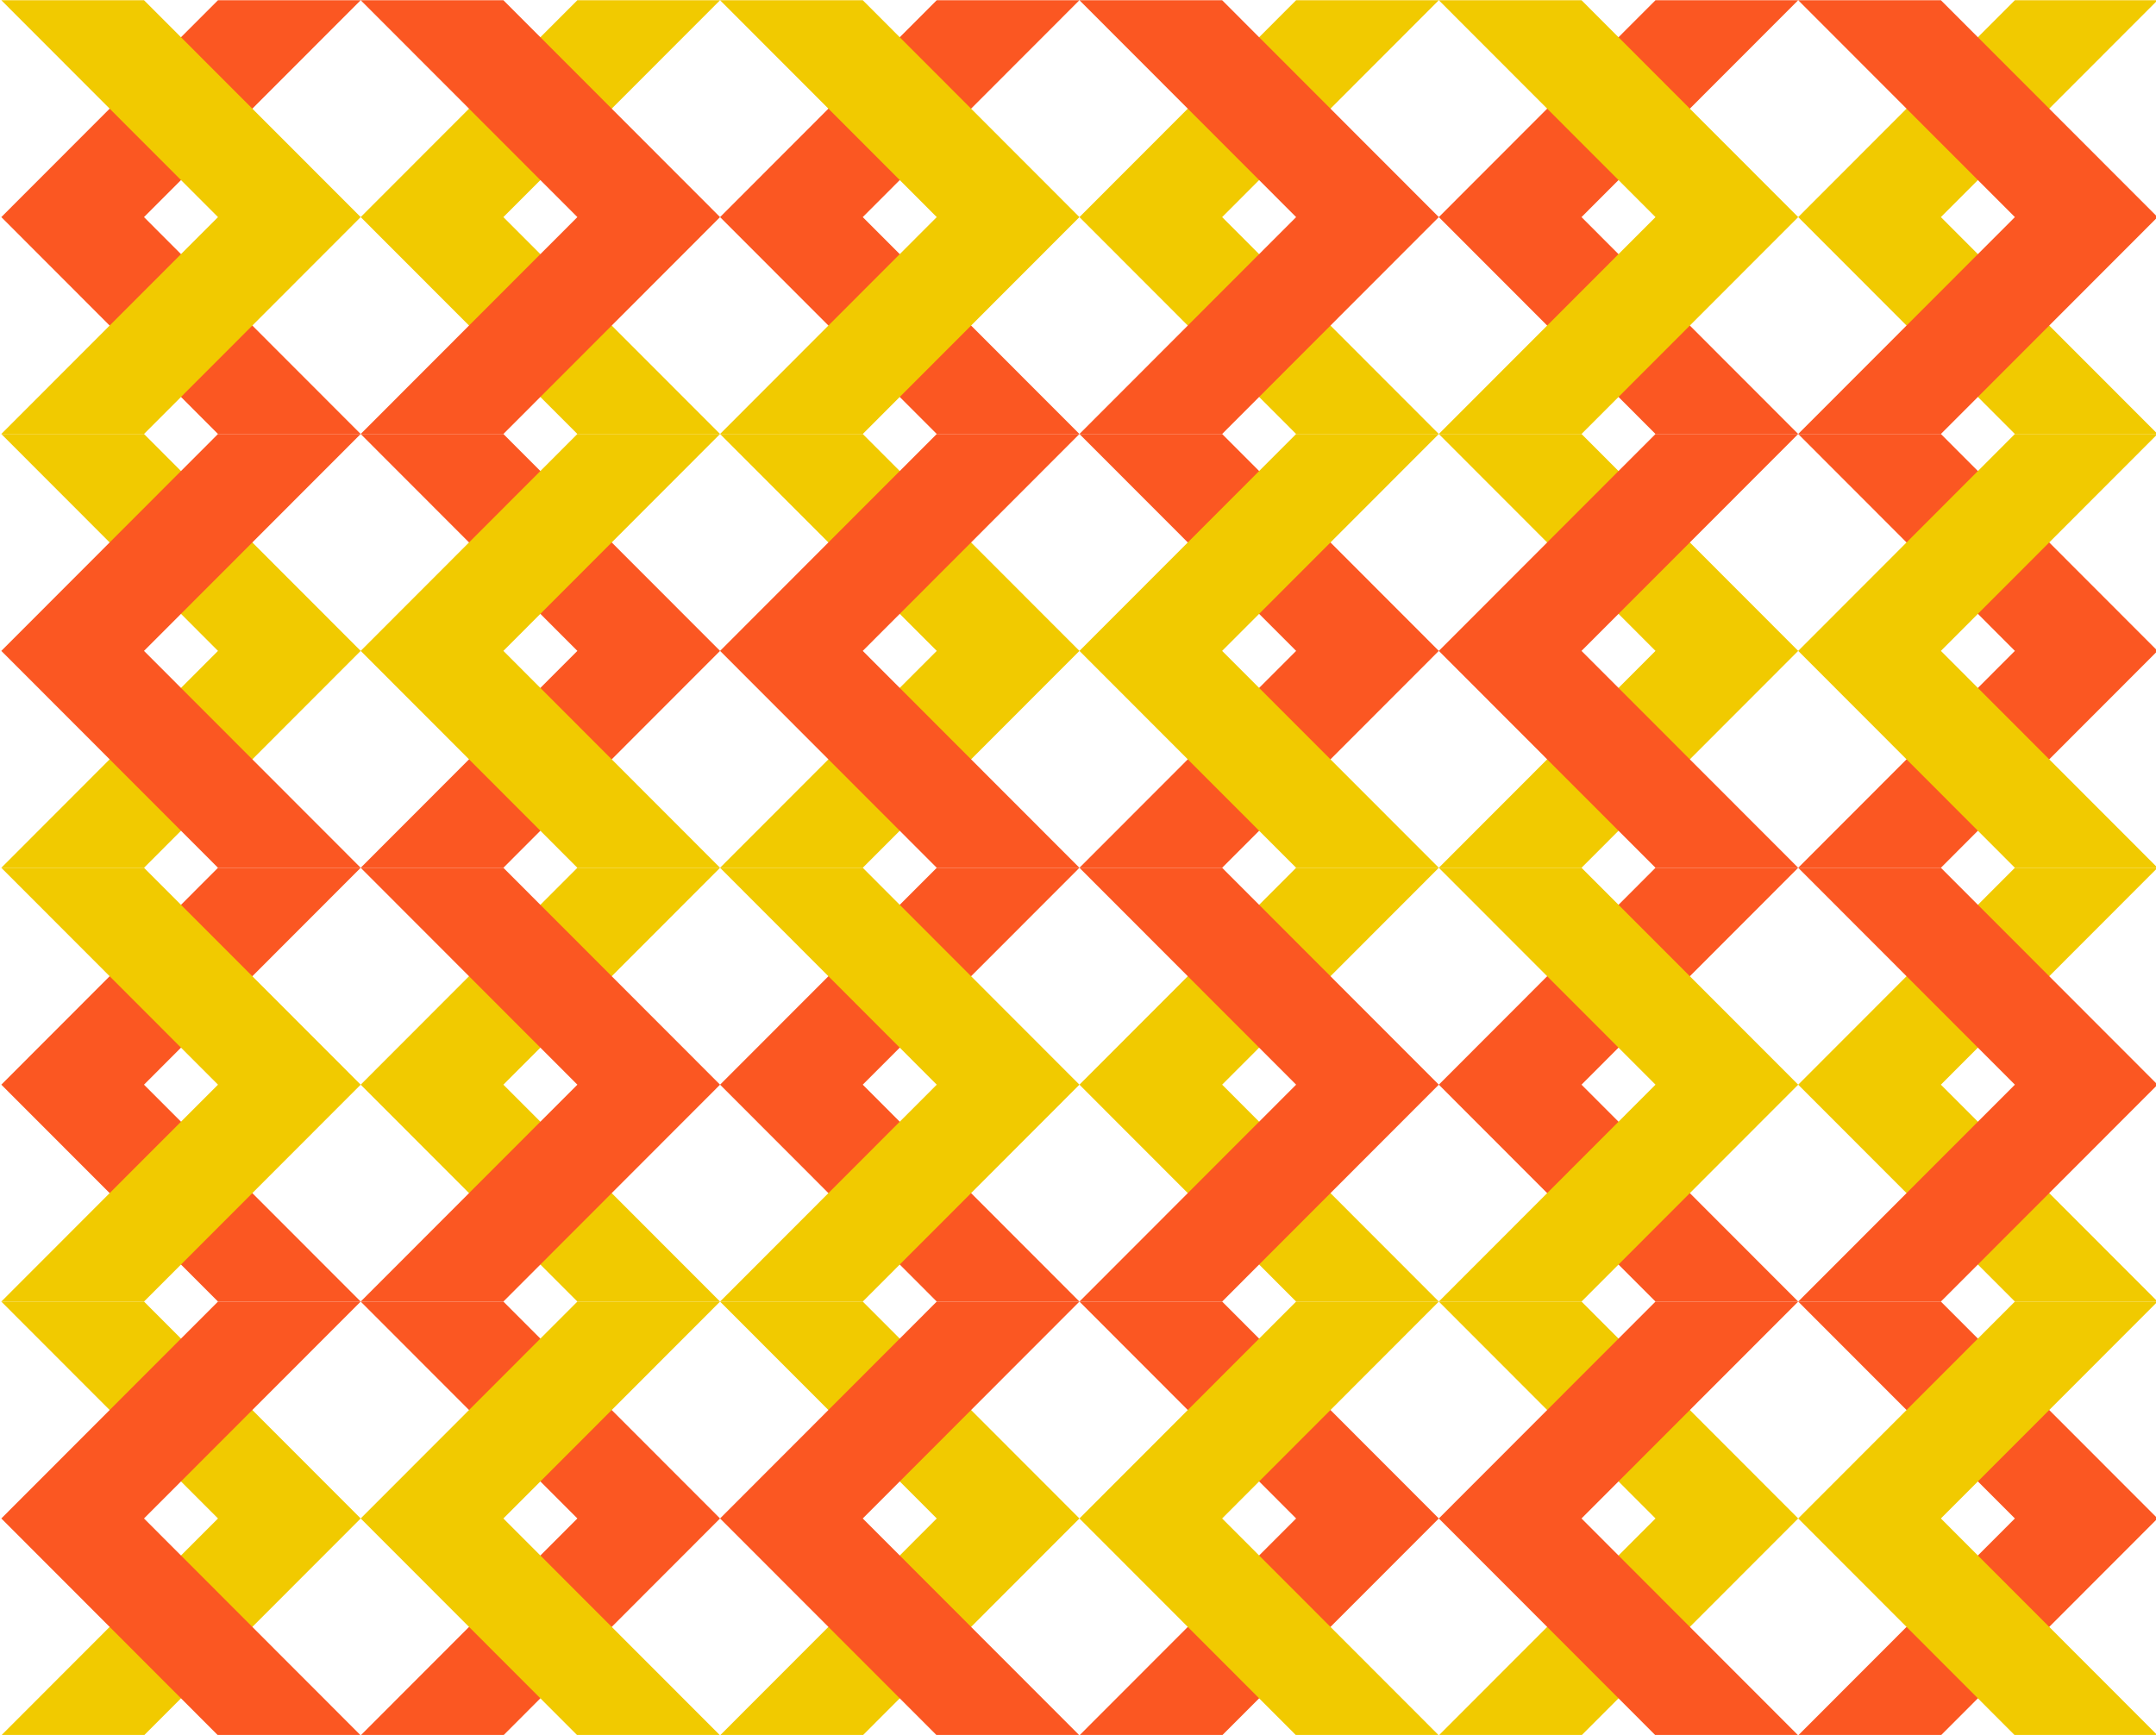
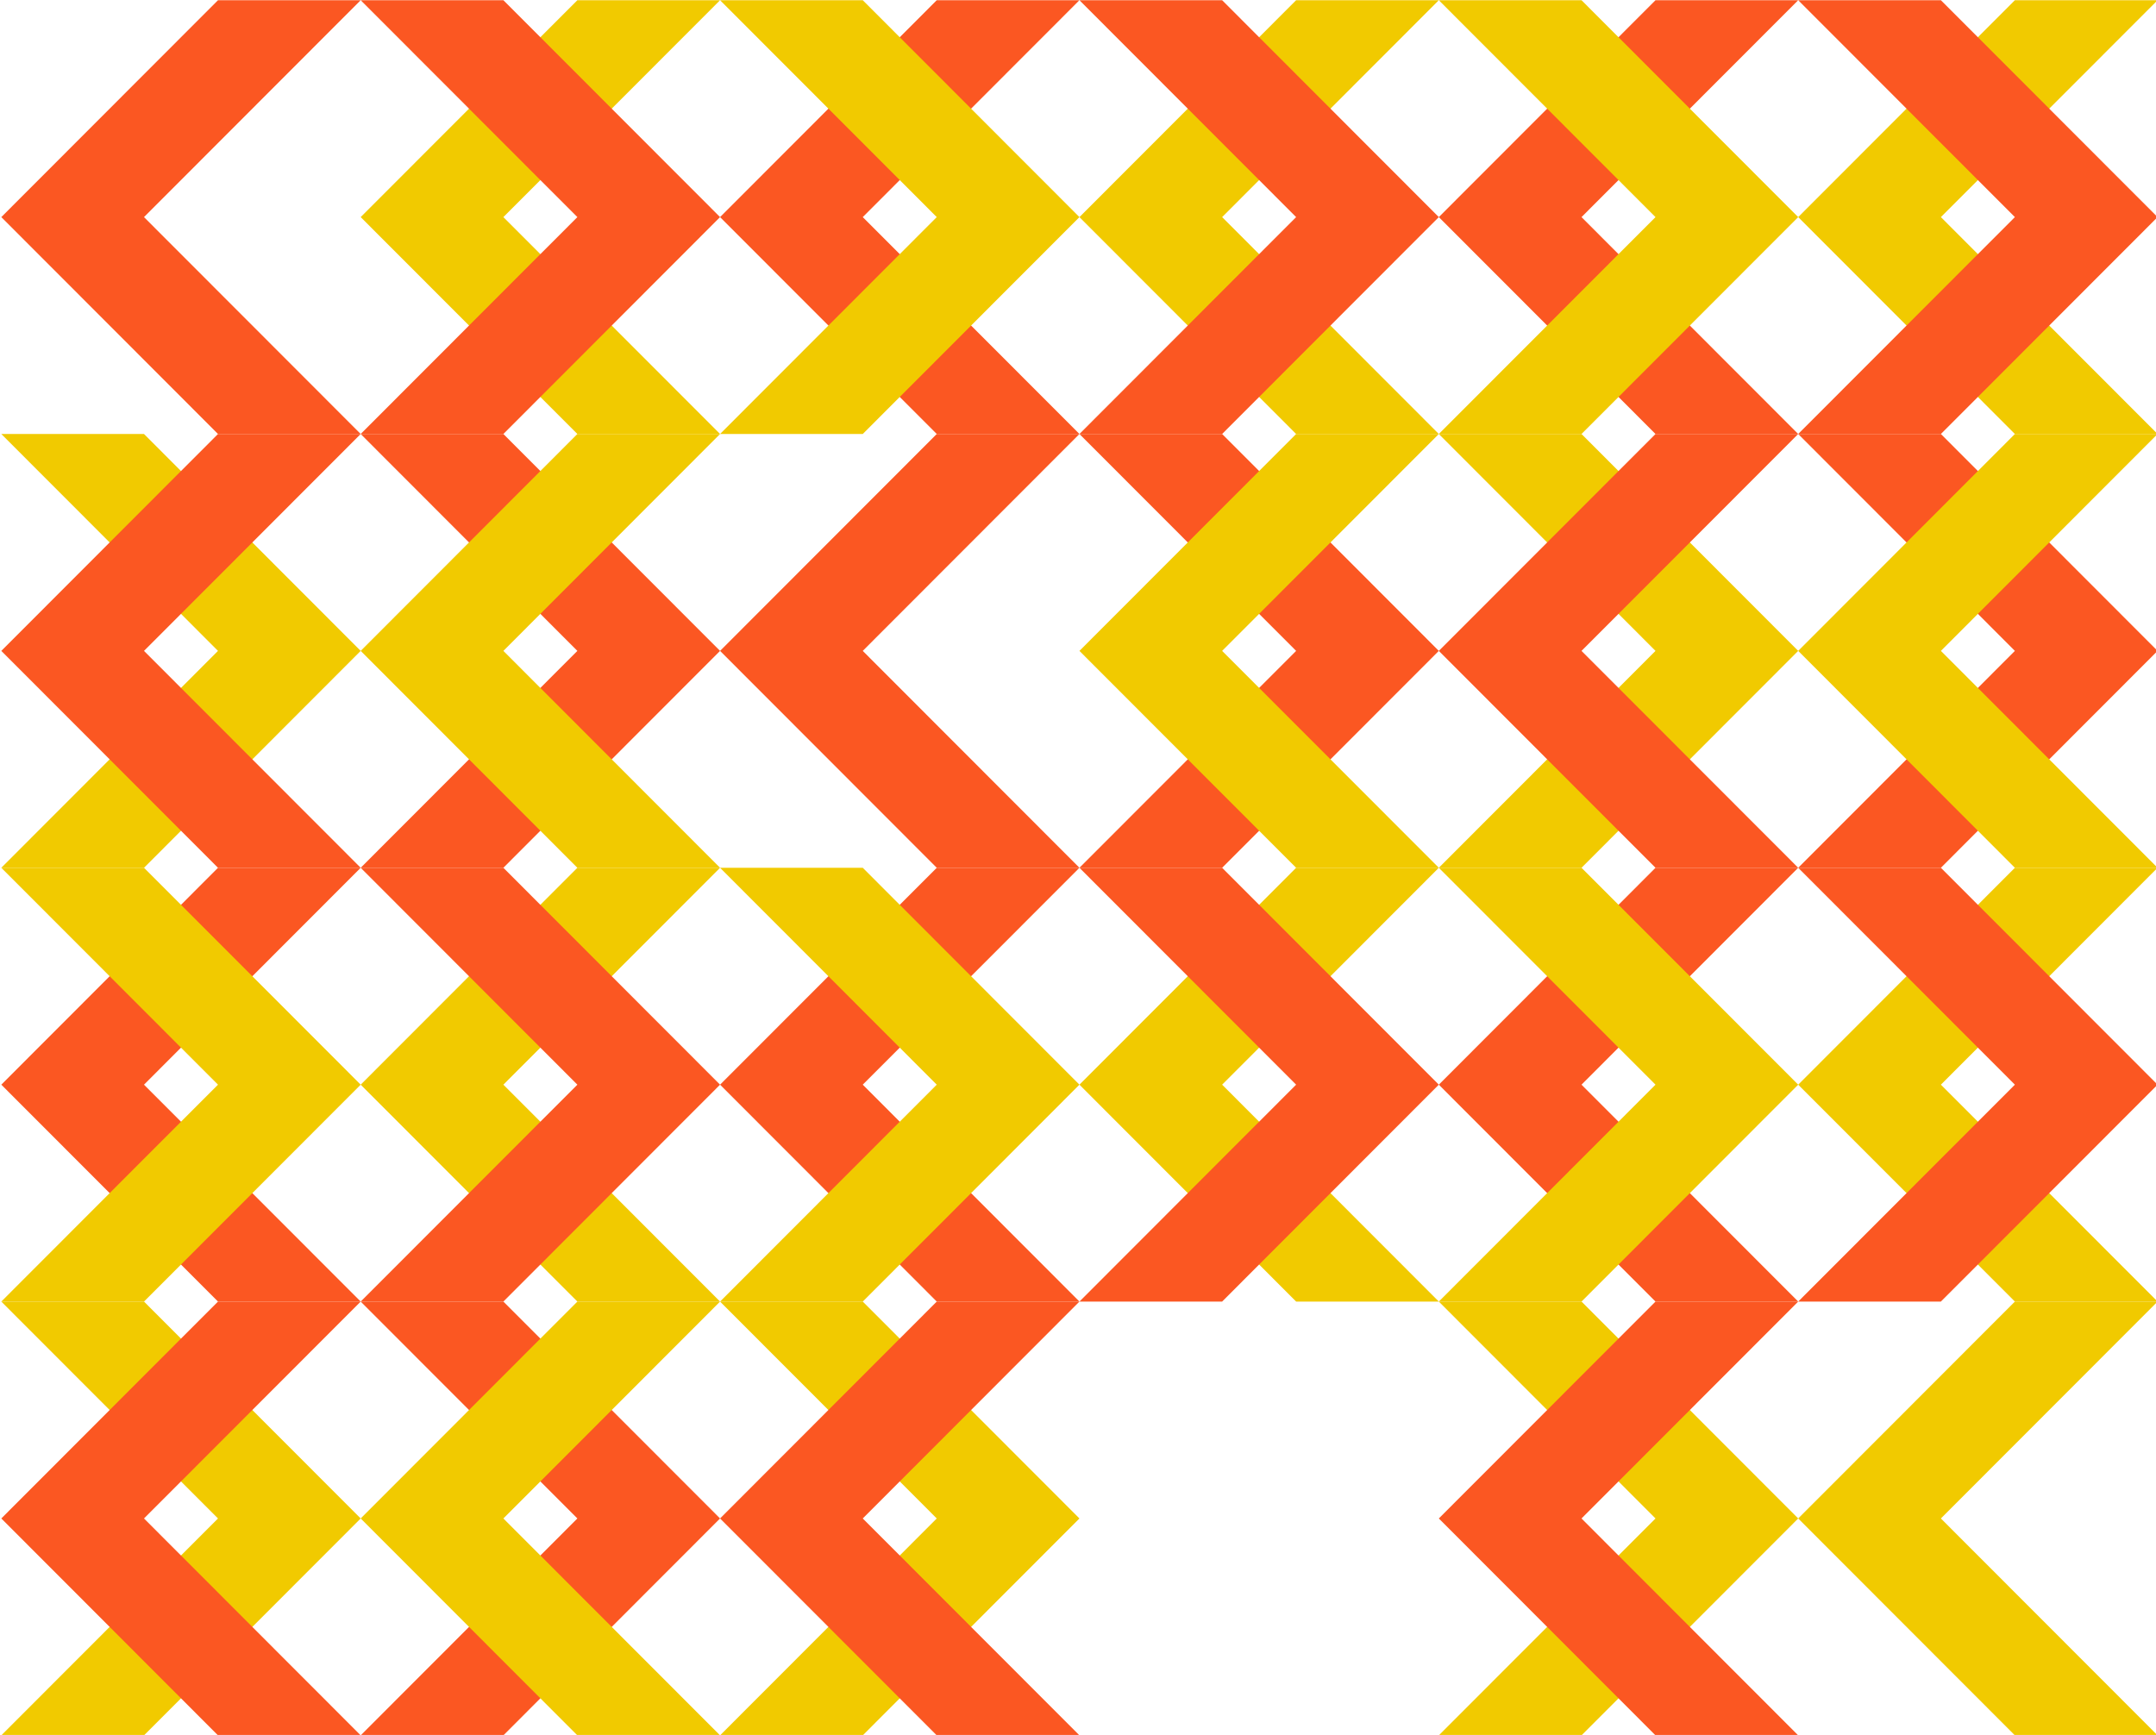
<svg xmlns="http://www.w3.org/2000/svg" xmlns:ns1="http://www.inkscape.org/namespaces/inkscape" xmlns:ns2="http://sodipodi.sourceforge.net/DTD/sodipodi-0.dtd" width="640mm" height="515.051mm" viewBox="0 0 2267.716 1824.985" id="svg2" version="1.1" ns1:version="0.91 r13725" ns2:docname="pattern.svg">
  <defs id="defs4" />
  <ns2:namedview id="base" pagecolor="#ffffff" bordercolor="#666666" borderopacity="1.0" ns1:pageopacity="0.0" ns1:pageshadow="2" ns1:zoom="0.12374369" ns1:cx="1360.2866" ns1:cy="969.63546" ns1:document-units="mm" ns1:current-layer="layer1" showgrid="false" fit-margin-top="0" fit-margin-left="0" fit-margin-right="0" fit-margin-bottom="0" ns1:window-width="1024" ns1:window-height="538" ns1:window-x="-8" ns1:window-y="-8" ns1:window-maximized="1" />
  <g ns1:label="Layer 1" ns1:groupmode="layer" id="layer1" transform="translate(985.287,322.988)">
    <g transform="matrix(3.78,0,0,3.78,-11988.62,-2043.39)" id="g41314">
      <path ns1:export-ydpi="71.559998" ns1:export-xdpi="71.559998" ns1:export-filename="D:\xLAUNCH\InkscapePortable\Data\settings\path62531.png" id="path6251" d="m 2971.594,636.263 -60.296,-60.358 39.705,0 60.295,60.358 -60.295,60.357 -39.705,0 z" style="fill:#f1ca00;fill-opacity:1;stroke:none;stroke-width:3.894" ns1:connector-curvature="0" />
      <path ns1:export-ydpi="71.559998" ns1:export-xdpi="71.559998" ns1:export-filename="D:\xLAUNCH\InkscapePortable\Data\settings\path62531.png" id="path6249" d="m 2951.003,636.263 60.296,-60.358 -39.705,0 -60.295,60.358 60.295,60.357 39.705,0 z" style="fill:#fb5722;fill-opacity:1;stroke:none;stroke-width:3.894" ns1:connector-curvature="0" />
      <path ns1:export-ydpi="71.559998" ns1:export-xdpi="71.559998" ns1:export-filename="D:\xLAUNCH\InkscapePortable\Data\settings\path62531.png" id="path6253" d="m 3071.594,636.263 -60.296,-60.358 39.705,0 60.295,60.358 -60.295,60.357 -39.705,0 z" style="fill:#fb5722;fill-opacity:1;stroke:none;stroke-width:3.894" ns1:connector-curvature="0" />
      <path ns1:export-ydpi="71.559998" ns1:export-xdpi="71.559998" ns1:export-filename="D:\xLAUNCH\InkscapePortable\Data\settings\path62531.png" id="path6255" d="m 3051.003,636.263 60.296,-60.358 -39.705,0 -60.295,60.358 60.295,60.357 39.705,0 z" style="fill:#f1ca00;fill-opacity:1;stroke:none;stroke-width:3.894" ns1:connector-curvature="0" />
-       <path ns1:export-ydpi="71.559998" ns1:export-xdpi="71.559998" ns1:export-filename="D:\xLAUNCH\InkscapePortable\Data\settings\path62531.png" id="path6399" d="m 3171.594,636.263 -60.296,-60.358 39.705,0 60.295,60.358 -60.295,60.357 -39.705,0 z" style="fill:#f1ca00;fill-opacity:1;stroke:none;stroke-width:3.894" ns1:connector-curvature="0" />
      <path ns1:export-ydpi="71.559998" ns1:export-xdpi="71.559998" ns1:export-filename="D:\xLAUNCH\InkscapePortable\Data\settings\path62531.png" id="path6401" d="m 3151.003,636.263 60.296,-60.358 -39.705,0 -60.295,60.358 60.295,60.357 39.705,0 z" style="fill:#fb5722;fill-opacity:1;stroke:none;stroke-width:3.894" ns1:connector-curvature="0" />
      <path ns1:export-ydpi="71.559998" ns1:export-xdpi="71.559998" ns1:export-filename="D:\xLAUNCH\InkscapePortable\Data\settings\path62531.png" id="path6403" d="m 3271.594,636.263 -60.296,-60.358 39.705,0 60.295,60.358 -60.295,60.357 -39.705,0 z" style="fill:#fb5722;fill-opacity:1;stroke:none;stroke-width:3.894" ns1:connector-curvature="0" />
      <path ns1:export-ydpi="71.559998" ns1:export-xdpi="71.559998" ns1:export-filename="D:\xLAUNCH\InkscapePortable\Data\settings\path62531.png" id="path6405" d="m 3251.003,636.263 60.296,-60.358 -39.705,0 -60.295,60.358 60.295,60.357 39.705,0 z" style="fill:#f1ca00;fill-opacity:1;stroke:none;stroke-width:3.894" ns1:connector-curvature="0" />
      <path ns1:export-ydpi="71.559998" ns1:export-xdpi="71.559998" ns1:export-filename="D:\xLAUNCH\InkscapePortable\Data\settings\path62531.png" id="path6407" d="m 3251.003,515.548 60.296,-60.358 -39.705,0 -60.295,60.358 60.295,60.357 39.705,0 z" style="fill:#f1ca00;fill-opacity:1;stroke:none;stroke-width:3.894" ns1:connector-curvature="0" />
      <path ns1:export-ydpi="71.559998" ns1:export-xdpi="71.559998" ns1:export-filename="D:\xLAUNCH\InkscapePortable\Data\settings\path62531.png" id="path6409" d="m 3271.594,515.548 -60.296,-60.358 39.705,0 60.295,60.358 -60.295,60.357 -39.705,0 z" style="fill:#fb5722;fill-opacity:1;stroke:none;stroke-width:3.894" ns1:connector-curvature="0" />
      <path ns1:export-ydpi="71.559998" ns1:export-xdpi="71.559998" ns1:export-filename="D:\xLAUNCH\InkscapePortable\Data\settings\path62531.png" id="path6411" d="m 3151.003,515.548 60.296,-60.358 -39.705,0 -60.295,60.358 60.295,60.357 39.705,0 z" style="fill:#fb5722;fill-opacity:1;stroke:none;stroke-width:3.894" ns1:connector-curvature="0" />
      <path ns1:export-ydpi="71.559998" ns1:export-xdpi="71.559998" ns1:export-filename="D:\xLAUNCH\InkscapePortable\Data\settings\path62531.png" id="path6413" d="m 3171.594,515.548 -60.296,-60.358 39.705,0 60.295,60.358 -60.295,60.357 -39.705,0 z" style="fill:#f1ca00;fill-opacity:1;stroke:none;stroke-width:3.894" ns1:connector-curvature="0" />
      <path ns1:export-ydpi="71.559998" ns1:export-xdpi="71.559998" ns1:export-filename="D:\xLAUNCH\InkscapePortable\Data\settings\path62531.png" id="path6415" d="m 3051.003,515.548 60.296,-60.358 -39.705,0 -60.295,60.358 60.295,60.357 39.705,0 z" style="fill:#f1ca00;fill-opacity:1;stroke:none;stroke-width:3.894" ns1:connector-curvature="0" />
      <path ns1:export-ydpi="71.559998" ns1:export-xdpi="71.559998" ns1:export-filename="D:\xLAUNCH\InkscapePortable\Data\settings\path62531.png" id="path6417" d="m 3071.594,515.548 -60.296,-60.358 39.705,0 60.295,60.358 -60.295,60.357 -39.705,0 z" style="fill:#fb5722;fill-opacity:1;stroke:none;stroke-width:3.894" ns1:connector-curvature="0" />
      <path ns1:export-ydpi="71.559998" ns1:export-xdpi="71.559998" ns1:export-filename="D:\xLAUNCH\InkscapePortable\Data\settings\path62531.png" id="path6419" d="m 2951.003,515.548 60.296,-60.358 -39.705,0 -60.295,60.358 60.295,60.357 39.705,0 z" style="fill:#fb5722;fill-opacity:1;stroke:none;stroke-width:3.894" ns1:connector-curvature="0" />
-       <path ns1:export-ydpi="71.559998" ns1:export-xdpi="71.559998" ns1:export-filename="D:\xLAUNCH\InkscapePortable\Data\settings\path62531.png" id="path6421" d="m 2971.594,515.548 -60.296,-60.358 39.705,0 60.295,60.358 -60.295,60.357 -39.705,0 z" style="fill:#f1ca00;fill-opacity:1;stroke:none;stroke-width:3.894" ns1:connector-curvature="0" />
      <path ns1:export-ydpi="71.559998" ns1:export-xdpi="71.559998" ns1:export-filename="D:\xLAUNCH\InkscapePortable\Data\settings\path62531.png" id="path6423" d="m 2971.594,877.694 -60.296,-60.358 39.705,0 60.295,60.358 -60.295,60.357 -39.705,0 z" style="fill:#f1ca00;fill-opacity:1;stroke:none;stroke-width:3.894" ns1:connector-curvature="0" />
      <path ns1:export-ydpi="71.559998" ns1:export-xdpi="71.559998" ns1:export-filename="D:\xLAUNCH\InkscapePortable\Data\settings\path62531.png" id="path6425" d="m 2951.003,877.694 60.296,-60.358 -39.705,0 -60.295,60.358 60.295,60.357 39.705,0 z" style="fill:#fb5722;fill-opacity:1;stroke:none;stroke-width:3.894" ns1:connector-curvature="0" />
      <path ns1:export-ydpi="71.559998" ns1:export-xdpi="71.559998" ns1:export-filename="D:\xLAUNCH\InkscapePortable\Data\settings\path62531.png" id="path6427" d="m 3071.594,877.694 -60.296,-60.358 39.705,0 60.295,60.358 -60.295,60.357 -39.705,0 z" style="fill:#fb5722;fill-opacity:1;stroke:none;stroke-width:3.894" ns1:connector-curvature="0" />
      <path ns1:export-ydpi="71.559998" ns1:export-xdpi="71.559998" ns1:export-filename="D:\xLAUNCH\InkscapePortable\Data\settings\path62531.png" id="path6429" d="m 3051.003,877.694 60.296,-60.358 -39.705,0 -60.295,60.358 60.295,60.357 39.705,0 z" style="fill:#f1ca00;fill-opacity:1;stroke:none;stroke-width:3.894" ns1:connector-curvature="0" />
      <path ns1:export-ydpi="71.559998" ns1:export-xdpi="71.559998" ns1:export-filename="D:\xLAUNCH\InkscapePortable\Data\settings\path62531.png" id="path6431" d="m 3171.594,877.694 -60.296,-60.358 39.705,0 60.295,60.358 -60.295,60.357 -39.705,0 z" style="fill:#f1ca00;fill-opacity:1;stroke:none;stroke-width:3.894" ns1:connector-curvature="0" />
      <path ns1:export-ydpi="71.559998" ns1:export-xdpi="71.559998" ns1:export-filename="D:\xLAUNCH\InkscapePortable\Data\settings\path62531.png" id="path6433" d="m 3151.003,877.694 60.296,-60.358 -39.705,0 -60.295,60.358 60.295,60.357 39.705,0 z" style="fill:#fb5722;fill-opacity:1;stroke:none;stroke-width:3.894" ns1:connector-curvature="0" />
-       <path ns1:export-ydpi="71.559998" ns1:export-xdpi="71.559998" ns1:export-filename="D:\xLAUNCH\InkscapePortable\Data\settings\path62531.png" id="path6435" d="m 3271.594,877.694 -60.296,-60.358 39.705,0 60.295,60.358 -60.295,60.357 -39.705,0 z" style="fill:#fb5722;fill-opacity:1;stroke:none;stroke-width:3.894" ns1:connector-curvature="0" />
-       <path ns1:export-ydpi="71.559998" ns1:export-xdpi="71.559998" ns1:export-filename="D:\xLAUNCH\InkscapePortable\Data\settings\path62531.png" id="path6437" d="m 3251.003,877.694 60.296,-60.358 -39.705,0 -60.295,60.358 60.295,60.357 39.705,0 z" style="fill:#f1ca00;fill-opacity:1;stroke:none;stroke-width:3.894" ns1:connector-curvature="0" />
      <path ns1:export-ydpi="71.559998" ns1:export-xdpi="71.559998" ns1:export-filename="D:\xLAUNCH\InkscapePortable\Data\settings\path62531.png" id="path6439" d="m 3251.003,756.978 60.296,-60.358 -39.705,0 -60.295,60.358 60.295,60.357 39.705,0 z" style="fill:#f1ca00;fill-opacity:1;stroke:none;stroke-width:3.894" ns1:connector-curvature="0" />
      <path ns1:export-ydpi="71.559998" ns1:export-xdpi="71.559998" ns1:export-filename="D:\xLAUNCH\InkscapePortable\Data\settings\path62531.png" id="path6441" d="m 3271.594,756.978 -60.296,-60.358 39.705,0 60.295,60.358 -60.295,60.357 -39.705,0 z" style="fill:#fb5722;fill-opacity:1;stroke:none;stroke-width:3.894" ns1:connector-curvature="0" />
      <path ns1:export-ydpi="71.559998" ns1:export-xdpi="71.559998" ns1:export-filename="D:\xLAUNCH\InkscapePortable\Data\settings\path62531.png" id="path6443" d="m 3151.003,756.978 60.296,-60.358 -39.705,0 -60.295,60.358 60.295,60.357 39.705,0 z" style="fill:#fb5722;fill-opacity:1;stroke:none;stroke-width:3.894" ns1:connector-curvature="0" />
      <path ns1:export-ydpi="71.559998" ns1:export-xdpi="71.559998" ns1:export-filename="D:\xLAUNCH\InkscapePortable\Data\settings\path62531.png" id="path6445" d="m 3171.594,756.978 -60.296,-60.358 39.705,0 60.295,60.358 -60.295,60.357 -39.705,0 z" style="fill:#f1ca00;fill-opacity:1;stroke:none;stroke-width:3.894" ns1:connector-curvature="0" />
      <path ns1:export-ydpi="71.559998" ns1:export-xdpi="71.559998" ns1:export-filename="D:\xLAUNCH\InkscapePortable\Data\settings\path62531.png" id="path6447" d="m 3051.003,756.978 60.296,-60.358 -39.705,0 -60.295,60.358 60.295,60.357 39.705,0 z" style="fill:#f1ca00;fill-opacity:1;stroke:none;stroke-width:3.894" ns1:connector-curvature="0" />
      <path ns1:export-ydpi="71.559998" ns1:export-xdpi="71.559998" ns1:export-filename="D:\xLAUNCH\InkscapePortable\Data\settings\path62531.png" id="path6449" d="m 3071.594,756.978 -60.296,-60.358 39.705,0 60.295,60.358 -60.295,60.357 -39.705,0 z" style="fill:#fb5722;fill-opacity:1;stroke:none;stroke-width:3.894" ns1:connector-curvature="0" />
      <path ns1:export-ydpi="71.559998" ns1:export-xdpi="71.559998" ns1:export-filename="D:\xLAUNCH\InkscapePortable\Data\settings\path62531.png" id="path6451" d="m 2951.003,756.978 60.296,-60.358 -39.705,0 -60.295,60.358 60.295,60.357 39.705,0 z" style="fill:#fb5722;fill-opacity:1;stroke:none;stroke-width:3.894" ns1:connector-curvature="0" />
      <path ns1:export-ydpi="71.559998" ns1:export-xdpi="71.559998" ns1:export-filename="D:\xLAUNCH\InkscapePortable\Data\settings\path62531.png" id="path6453" d="m 2971.594,756.978 -60.296,-60.358 39.705,0 60.295,60.358 -60.295,60.357 -39.705,0 z" style="fill:#f1ca00;fill-opacity:1;stroke:none;stroke-width:3.894" ns1:connector-curvature="0" />
      <path ns1:export-ydpi="71.559998" ns1:export-xdpi="71.559998" ns1:export-filename="D:\xLAUNCH\InkscapePortable\Data\settings\path62531.png" id="path6251-0" d="m 3371.594,636.263 -60.296,-60.358 39.705,0 60.295,60.358 -60.295,60.357 -39.705,0 z" style="fill:#f1ca00;fill-opacity:1;stroke:none;stroke-width:3.894" ns1:connector-curvature="0" />
      <path ns1:export-ydpi="71.559998" ns1:export-xdpi="71.559998" ns1:export-filename="D:\xLAUNCH\InkscapePortable\Data\settings\path62531.png" id="path6249-5" d="m 3351.003,636.263 60.296,-60.358 -39.705,0 -60.295,60.358 60.295,60.357 39.705,0 z" style="fill:#fb5722;fill-opacity:1;stroke:none;stroke-width:3.894" ns1:connector-curvature="0" />
      <path ns1:export-ydpi="71.559998" ns1:export-xdpi="71.559998" ns1:export-filename="D:\xLAUNCH\InkscapePortable\Data\settings\path62531.png" id="path6253-4" d="m 3471.594,636.263 -60.296,-60.358 39.705,0 60.295,60.358 -60.295,60.357 -39.705,0 z" style="fill:#fb5722;fill-opacity:1;stroke:none;stroke-width:3.894" ns1:connector-curvature="0" />
      <path ns1:export-ydpi="71.559998" ns1:export-xdpi="71.559998" ns1:export-filename="D:\xLAUNCH\InkscapePortable\Data\settings\path62531.png" id="path6255-4" d="m 3451.003,636.263 60.296,-60.358 -39.705,0 -60.295,60.358 60.295,60.357 39.705,0 z" style="fill:#f1ca00;fill-opacity:1;stroke:none;stroke-width:3.894" ns1:connector-curvature="0" />
      <path ns1:export-ydpi="71.559998" ns1:export-xdpi="71.559998" ns1:export-filename="D:\xLAUNCH\InkscapePortable\Data\settings\path62531.png" id="path6415-1" d="m 3451.003,515.548 60.296,-60.358 -39.705,0 -60.295,60.358 60.295,60.357 39.705,0 z" style="fill:#f1ca00;fill-opacity:1;stroke:none;stroke-width:3.894" ns1:connector-curvature="0" />
      <path ns1:export-ydpi="71.559998" ns1:export-xdpi="71.559998" ns1:export-filename="D:\xLAUNCH\InkscapePortable\Data\settings\path62531.png" id="path6417-9" d="m 3471.594,515.548 -60.296,-60.358 39.705,0 60.295,60.358 -60.295,60.357 -39.705,0 z" style="fill:#fb5722;fill-opacity:1;stroke:none;stroke-width:3.894" ns1:connector-curvature="0" />
      <path ns1:export-ydpi="71.559998" ns1:export-xdpi="71.559998" ns1:export-filename="D:\xLAUNCH\InkscapePortable\Data\settings\path62531.png" id="path6419-9" d="m 3351.003,515.548 60.296,-60.358 -39.705,0 -60.295,60.358 60.295,60.357 39.705,0 z" style="fill:#fb5722;fill-opacity:1;stroke:none;stroke-width:3.894" ns1:connector-curvature="0" />
      <path ns1:export-ydpi="71.559998" ns1:export-xdpi="71.559998" ns1:export-filename="D:\xLAUNCH\InkscapePortable\Data\settings\path62531.png" id="path6421-3" d="m 3371.594,515.548 -60.296,-60.358 39.705,0 60.295,60.358 -60.295,60.357 -39.705,0 z" style="fill:#f1ca00;fill-opacity:1;stroke:none;stroke-width:3.894" ns1:connector-curvature="0" />
      <path ns1:export-ydpi="71.559998" ns1:export-xdpi="71.559998" ns1:export-filename="D:\xLAUNCH\InkscapePortable\Data\settings\path62531.png" id="path6423-9" d="m 3371.594,877.694 -60.296,-60.358 39.705,0 60.295,60.358 -60.295,60.357 -39.705,0 z" style="fill:#f1ca00;fill-opacity:1;stroke:none;stroke-width:3.894" ns1:connector-curvature="0" />
      <path ns1:export-ydpi="71.559998" ns1:export-xdpi="71.559998" ns1:export-filename="D:\xLAUNCH\InkscapePortable\Data\settings\path62531.png" id="path6425-8" d="m 3351.003,877.694 60.296,-60.358 -39.705,0 -60.295,60.358 60.295,60.357 39.705,0 z" style="fill:#fb5722;fill-opacity:1;stroke:none;stroke-width:3.894" ns1:connector-curvature="0" />
-       <path ns1:export-ydpi="71.559998" ns1:export-xdpi="71.559998" ns1:export-filename="D:\xLAUNCH\InkscapePortable\Data\settings\path62531.png" id="path6427-1" d="m 3471.594,877.694 -60.296,-60.358 39.705,0 60.295,60.358 -60.295,60.357 -39.705,0 z" style="fill:#fb5722;fill-opacity:1;stroke:none;stroke-width:3.894" ns1:connector-curvature="0" />
      <path ns1:export-ydpi="71.559998" ns1:export-xdpi="71.559998" ns1:export-filename="D:\xLAUNCH\InkscapePortable\Data\settings\path62531.png" id="path6429-1" d="m 3451.003,877.694 60.296,-60.358 -39.705,0 -60.295,60.358 60.295,60.357 39.705,0 z" style="fill:#f1ca00;fill-opacity:1;stroke:none;stroke-width:3.894" ns1:connector-curvature="0" />
      <path ns1:export-ydpi="71.559998" ns1:export-xdpi="71.559998" ns1:export-filename="D:\xLAUNCH\InkscapePortable\Data\settings\path62531.png" id="path6447-4" d="m 3451.003,756.978 60.296,-60.358 -39.705,0 -60.295,60.358 60.295,60.357 39.705,0 z" style="fill:#f1ca00;fill-opacity:1;stroke:none;stroke-width:3.894" ns1:connector-curvature="0" />
      <path ns1:export-ydpi="71.559998" ns1:export-xdpi="71.559998" ns1:export-filename="D:\xLAUNCH\InkscapePortable\Data\settings\path62531.png" id="path6449-8" d="m 3471.594,756.978 -60.296,-60.358 39.705,0 60.295,60.358 -60.295,60.357 -39.705,0 z" style="fill:#fb5722;fill-opacity:1;stroke:none;stroke-width:3.894" ns1:connector-curvature="0" />
      <path ns1:export-ydpi="71.559998" ns1:export-xdpi="71.559998" ns1:export-filename="D:\xLAUNCH\InkscapePortable\Data\settings\path62531.png" id="path6451-6" d="m 3351.003,756.978 60.296,-60.358 -39.705,0 -60.295,60.358 60.295,60.357 39.705,0 z" style="fill:#fb5722;fill-opacity:1;stroke:none;stroke-width:3.894" ns1:connector-curvature="0" />
      <path ns1:export-ydpi="71.559998" ns1:export-xdpi="71.559998" ns1:export-filename="D:\xLAUNCH\InkscapePortable\Data\settings\path62531.png" id="path6453-0" d="m 3371.594,756.978 -60.296,-60.358 39.705,0 60.295,60.358 -60.295,60.357 -39.705,0 z" style="fill:#f1ca00;fill-opacity:1;stroke:none;stroke-width:3.894" ns1:connector-curvature="0" />
    </g>
  </g>
</svg>